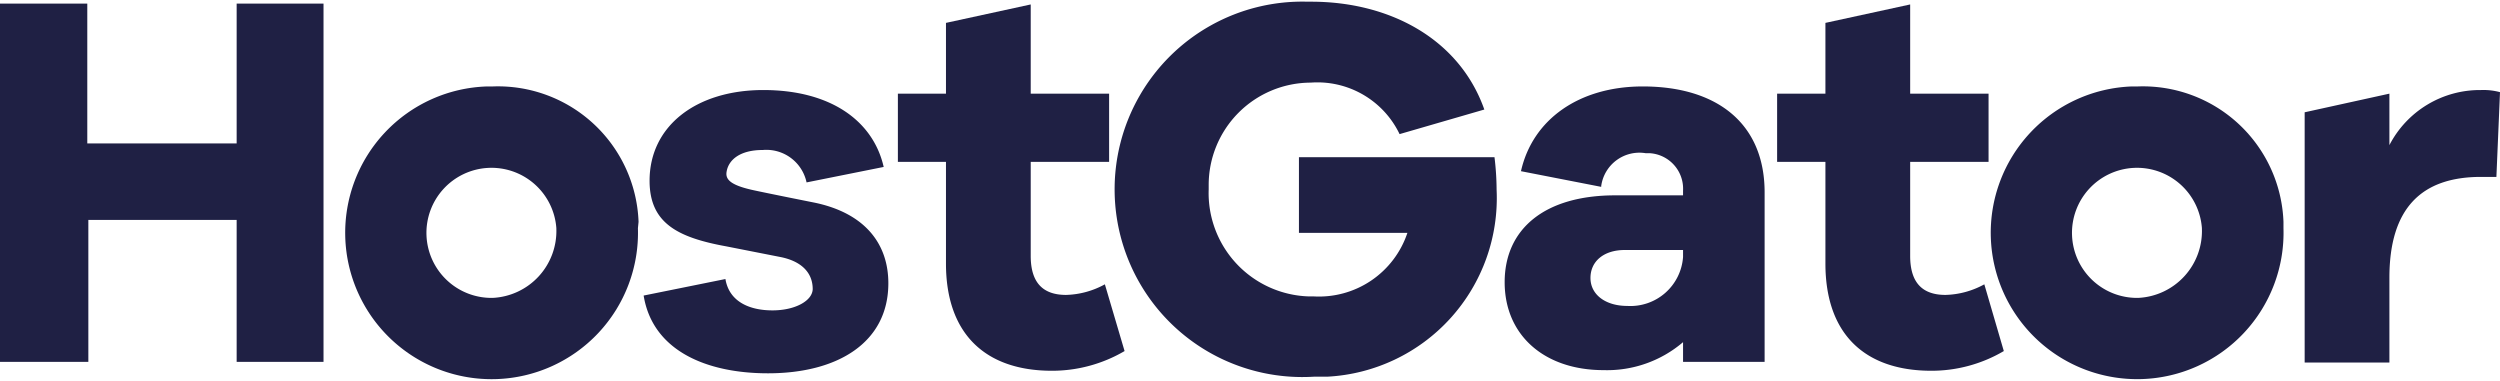
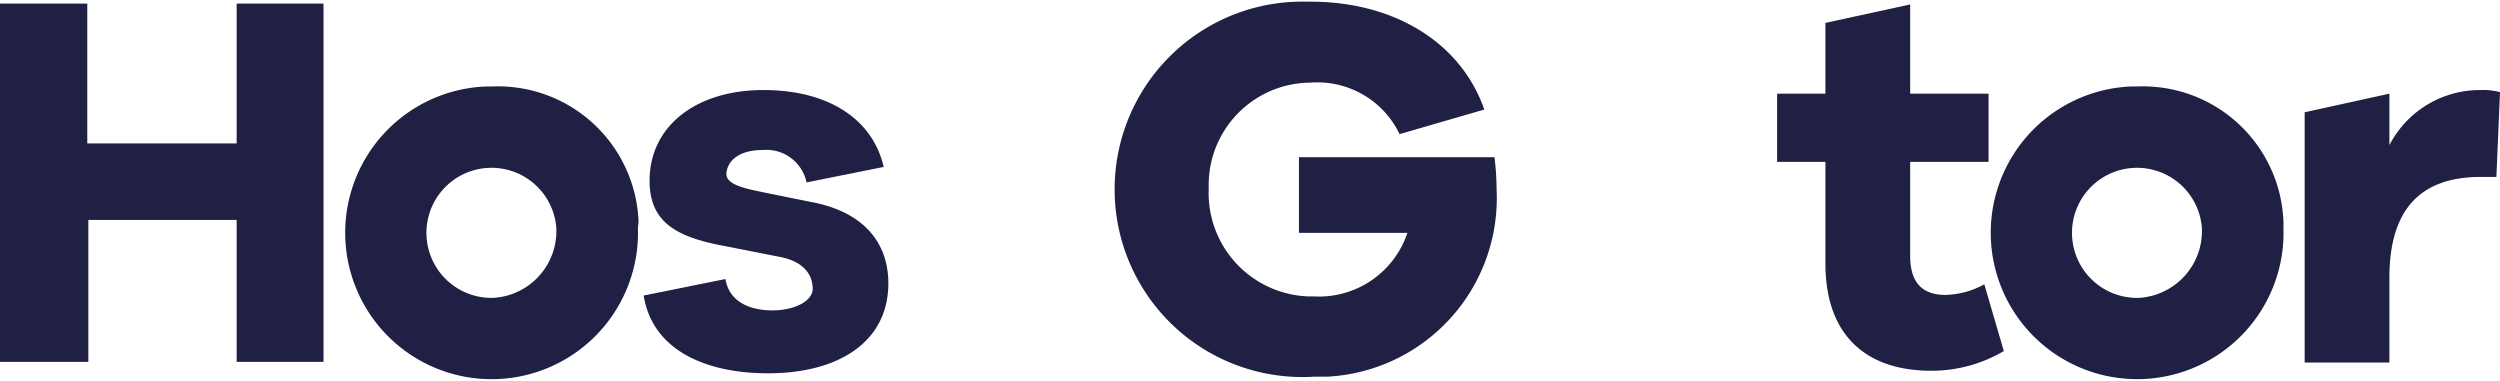
<svg xmlns="http://www.w3.org/2000/svg" width="118" height="18" viewBox="0 0 118 17.84" fill="#1F2044">
  <g>
    <g>
      <path d="M34.24 13.09c.18 1.08 1.15 1.48 2.22 1.48s1.88-.45 1.9-1c0-.84-.61-1.34-1.53-1.52l-2.54-.5c-2.31-.42-3.63-1.1-3.63-3.1.0-2.59 2.21-4.28 5.37-4.28s5.18 1.44 5.68 3.63l-3.64.73A1.94 1.94.0 0 0 36 7c-1.07.0-1.6.46-1.7 1-.07.35.1.64 1.23.89.73.16 2.94.6 2.94.6 2.36.5 3.46 1.94 3.46 3.8.0 2.8-2.39 4.25-5.68 4.25-2.93.0-5.45-1.08-5.87-3.67z" />
      <g>
        <path d="M70.54 7.34a13.13 13.13.0 0 1 .1 1.54 8.44 8.44.0 0 1-8 8.82c-.21.0-.42.0-.63.0A8.86 8.86.0 1 1 61.72.0h.17c3.72.0 7 1.77 8.17 5.09l-4 1.16a4.3 4.3.0 0 0-4.2-2.43 4.83 4.83.0 0 0-4.81 4.85c0 .06.0.12.0.19a4.88 4.88.0 0 0 4.71 5.05H62a4.4 4.4.0 0 0 4.43-3H61.31V7.34z" />
        <g>
          <g>
            <g>
              <path d="M15.27 17h-4.1v-6.7h-7V17H0V.09H4.12v6.6h7.05V.09h4.1z" />
              <path d="M30.11 10.69A6.91 6.91.0 1 1 23 4h.27a6.64 6.64.0 0 1 6.87 6.39zm-3.85.0a3.07 3.07.0 1 0-3 3.29 3.16 3.16.0 0 0 3-3.26v0z" />
-               <path d="M53.08 16.49a6.77 6.77.0 0 1-3.43.93c-3.12.0-5-1.72-5-5.06V7.56H42.38V4.34h2.27V1l4-.87V4.34h3.7V7.56h-3.7V12c0 1.31.62 1.84 1.67 1.84a4 4 0 0 0 1.83-.5z" />
-               <path d="M83.29 9v8H79.44v-.93a5.52 5.52.0 0 1-3.75 1.32c-2.8.0-4.67-1.65-4.67-4.15s1.87-4.1 5.22-4.1h3.2V8.92a1.68 1.68.0 0 0-1.59-1.77h-.18a1.82 1.82.0 0 0-2.09 1.53.13.13.0 0 0 0 .06L71.79 8c.55-2.45 2.75-4 5.75-4C81.06 4 83.29 5.76 83.29 9zm-3.85 3v-.28H76.69c-1 0-1.62.54-1.62 1.32s.7 1.32 1.74 1.32a2.49 2.49.0 0 0 2.63-2.31z" />
              <path d="M94.58 16.49a6.73 6.73.0 0 1-3.42.93c-3.13.0-5-1.72-5-5.06V7.56H83.88V4.34h2.28V1l4-.87V4.34h3.7V7.56h-3.7V12c0 1.31.62 1.84 1.67 1.84a4 4 0 0 0 1.83-.5z" />
              <path d="M107.78 10.69A6.91 6.91.0 1 1 100.63 4h.28a6.64 6.64.0 0 1 6.87 6.39zm-3.85.0a3.07 3.07.0 1 0-3 3.29 3.16 3.16.0 0 0 3-3.27v0z" />
              <path d="M118 4.27l-.17 4h-.73c-2.8.0-4.32 1.47-4.32 4.76v4h-4V5.22l4-.88V6.77a4.81 4.81.0 0 1 4.32-2.6A3 3 0 0 1 118 4.27z" />
            </g>
          </g>
        </g>
      </g>
    </g>
  </g>
</svg>